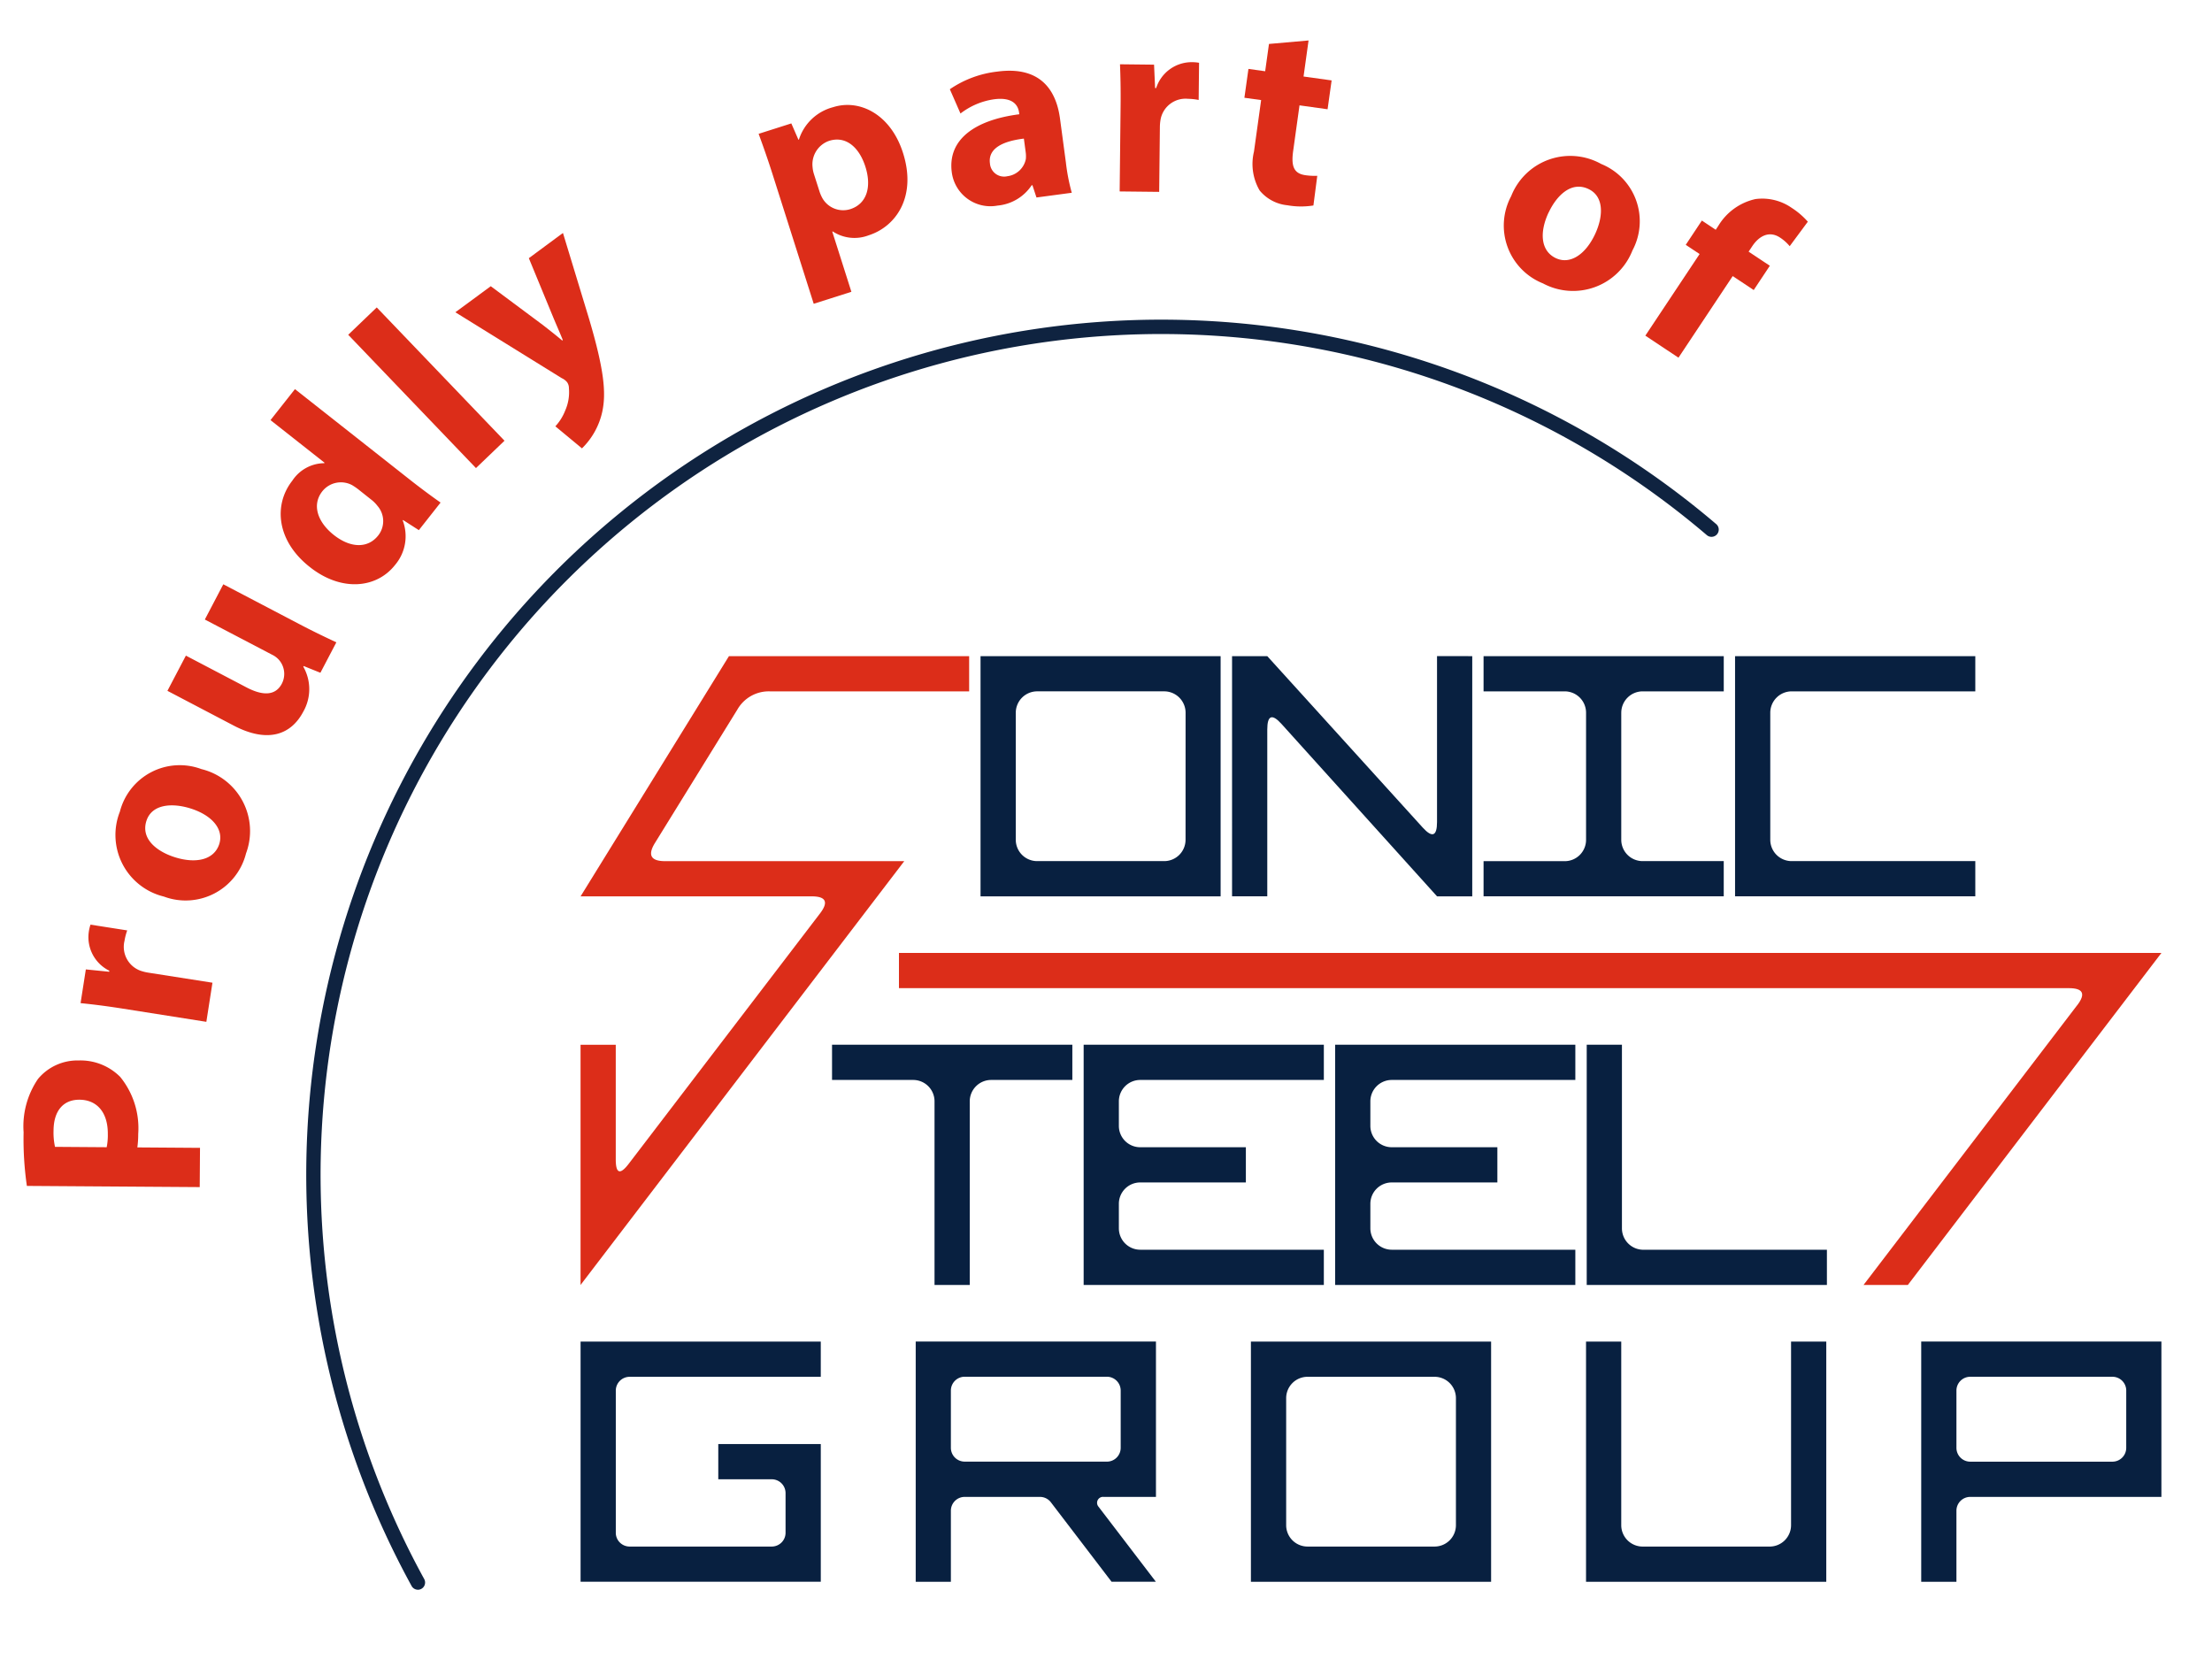
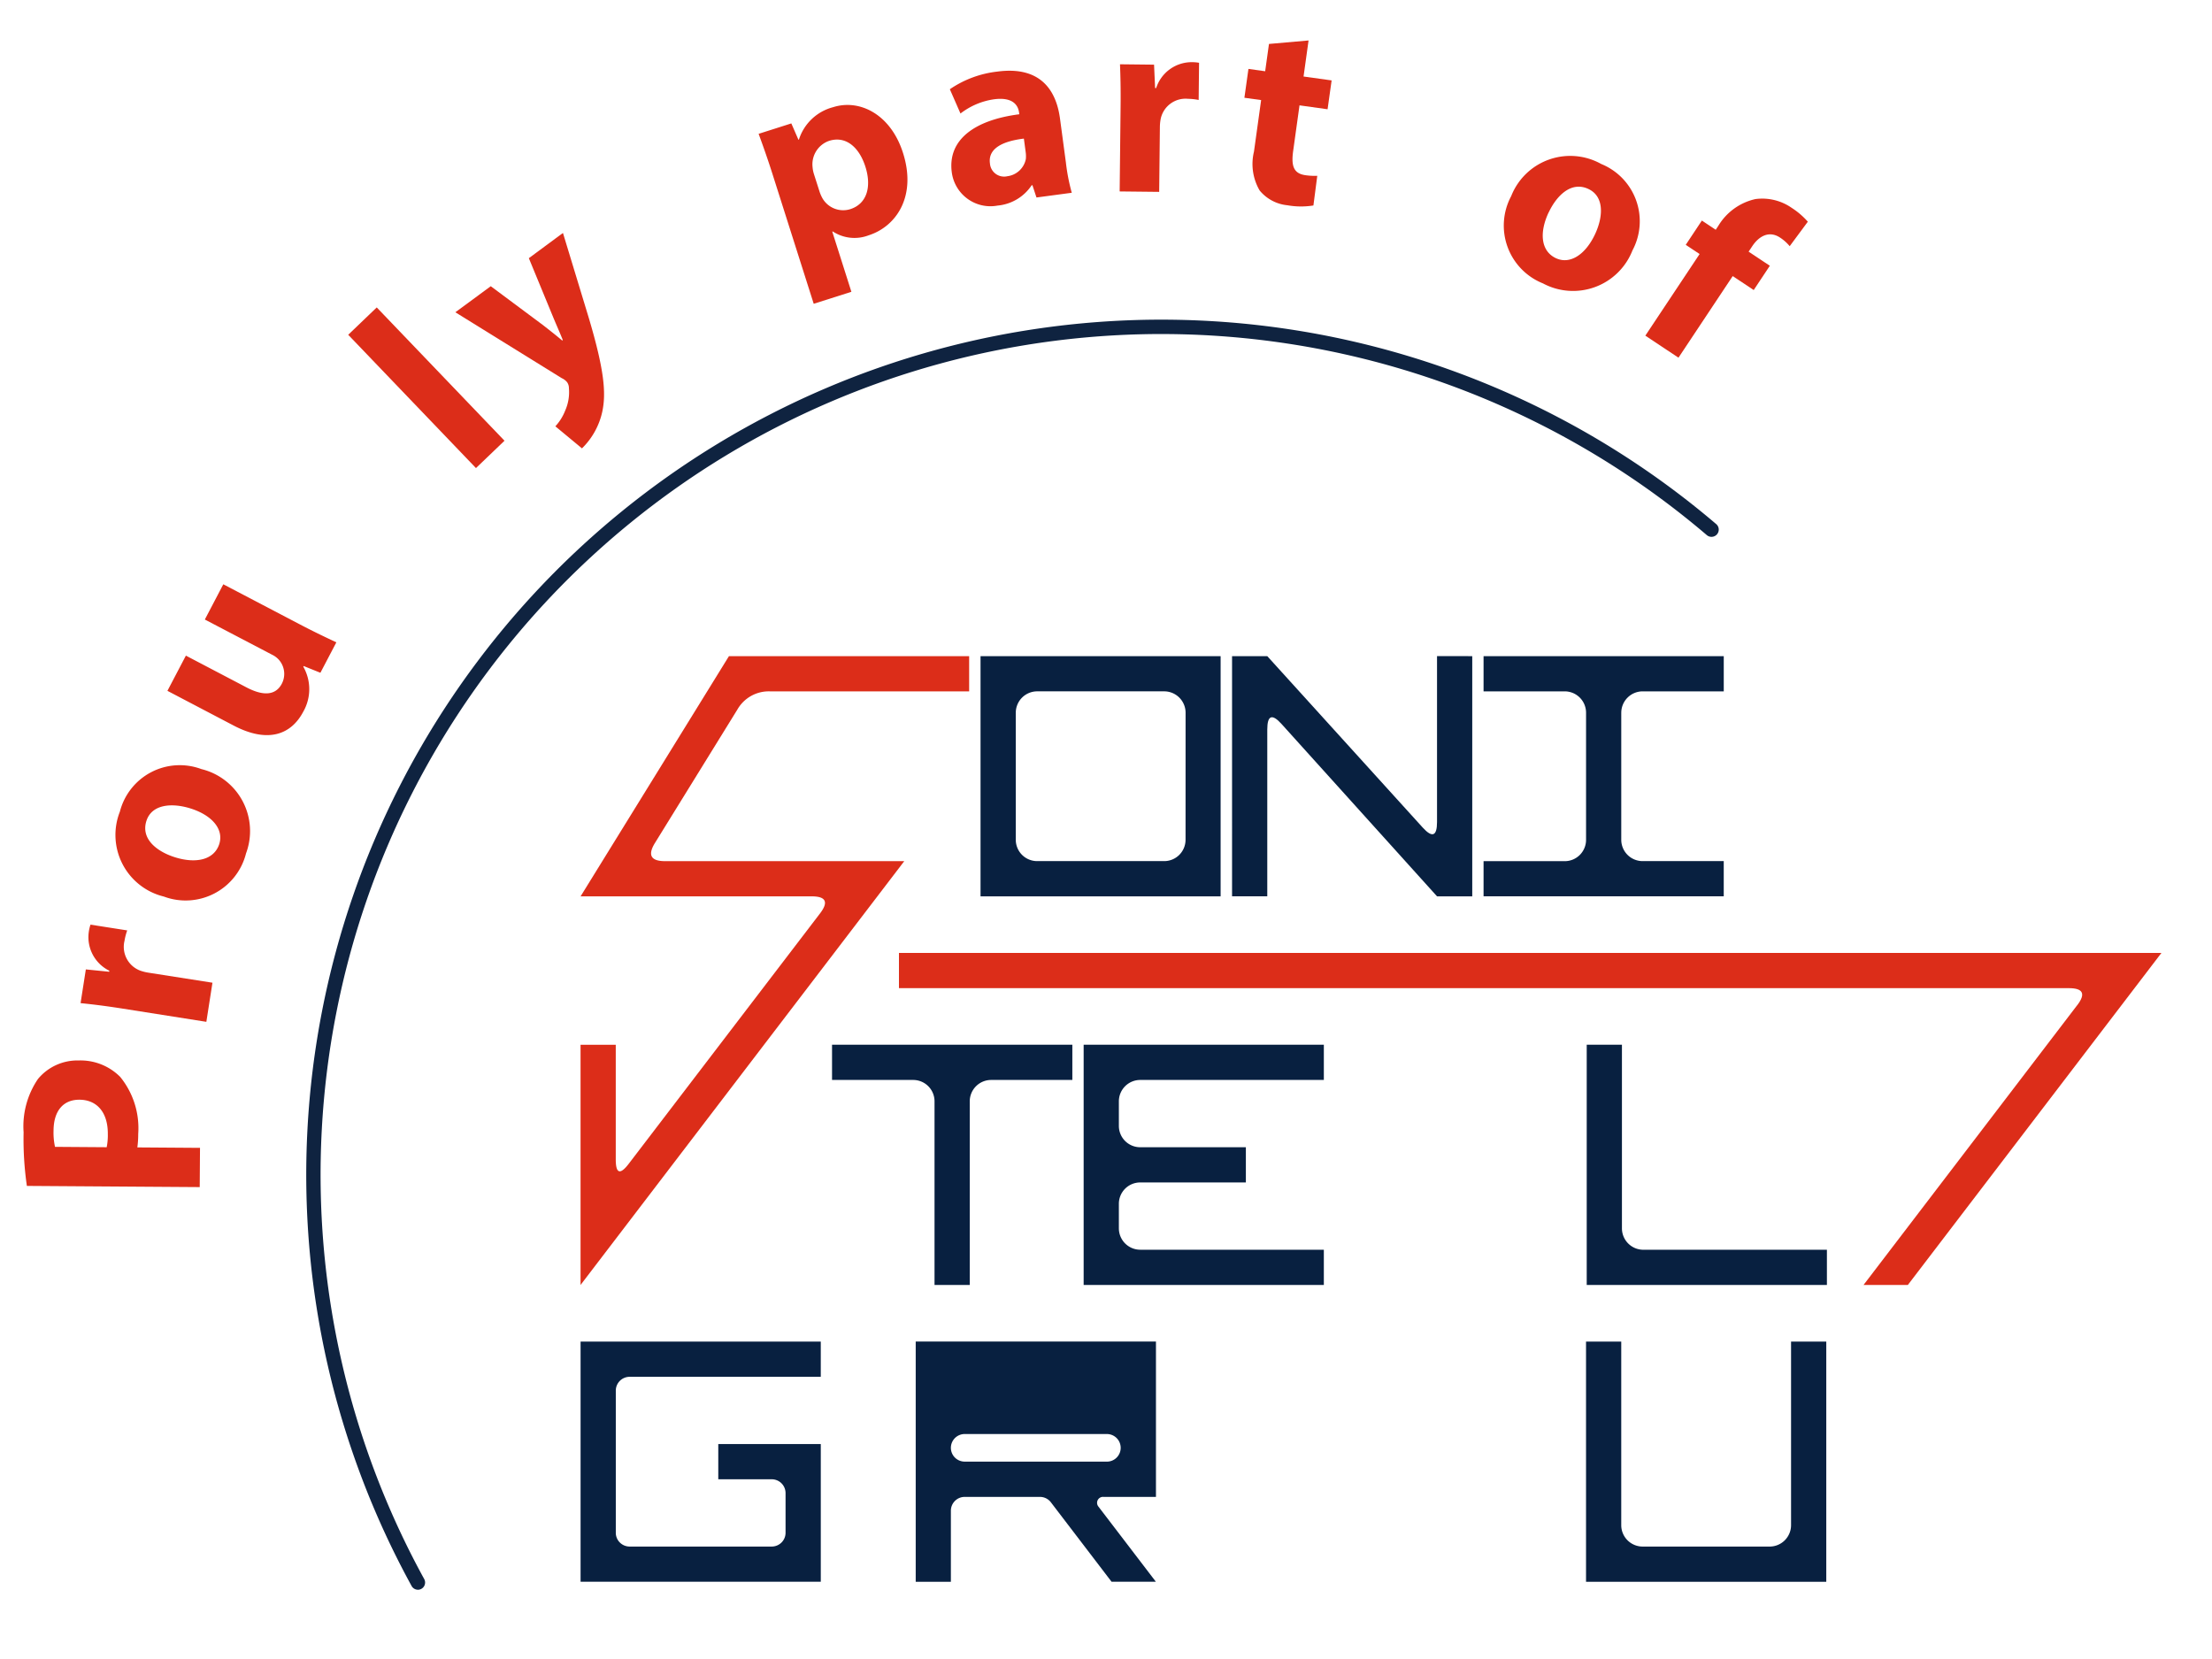
<svg xmlns="http://www.w3.org/2000/svg" width="164" height="123" viewBox="0 0 164 123">
  <defs>
    <clipPath id="clip-path">
      <rect id="Rectangle_2" data-name="Rectangle 2" width="158.499" height="114.864" fill="none" />
    </clipPath>
    <clipPath id="clip-logo">
      <rect width="164" height="123" />
    </clipPath>
  </defs>
  <g id="logo" clip-path="url(#clip-logo)">
    <g id="Group_2" data-name="Group 2" transform="translate(1.75 3)">
      <g id="Group_1" data-name="Group 1" clip-path="url(#clip-path)">
        <path id="Path_1" data-name="Path 1" d="M.243,165.246A24.022,24.022,0,0,1,0,161.274a6.229,6.229,0,0,1,1.069-3.962,3.8,3.8,0,0,1,3.016-1.367,4.153,4.153,0,0,1,3.075,1.216,6.023,6.023,0,0,1,1.338,4.23,7.469,7.469,0,0,1-.064,1l4.645.033-.021,2.91Zm5.917-2.869a4.48,4.48,0,0,0,.084-.982c.011-1.561-.773-2.53-2.1-2.54-1.195-.008-1.913.816-1.924,2.28a4.963,4.963,0,0,0,.108,1.215Z" transform="translate(0 -80.321)" fill="#dc2d19" />
        <path id="Path_2" data-name="Path 2" d="M11.789,141.4c-1.371-.214-2.273-.317-3.078-.4l.39-2.5,1.729.174.012-.077a2.771,2.771,0,0,1-1.53-2.816,3.029,3.029,0,0,1,.134-.6l2.723.427a4.285,4.285,0,0,0-.2.769,1.883,1.883,0,0,0,1.157,2.21,3.387,3.387,0,0,0,.639.159l4.724.74-.453,2.9Z" transform="translate(-4.487 -69.627)" fill="#dc2d19" />
        <path id="Path_3" data-name="Path 3" d="M20.451,111.118a4.73,4.73,0,0,1,3.313,6.251,4.617,4.617,0,0,1-6.095,3.2,4.7,4.7,0,0,1-3.258-6.294,4.584,4.584,0,0,1,6.04-3.157m-1.95,6.54c1.545.485,2.905.2,3.281-.992.34-1.085-.526-2.125-2.144-2.632-1.343-.42-2.865-.332-3.263.937-.421,1.343.8,2.272,2.127,2.687" transform="translate(-7.273 -57.098)" fill="#dc2d19" />
        <path id="Path_4" data-name="Path 4" d="M31.793,86.107c1.093.573,2,1,2.716,1.337L33.327,89.7l-1.24-.5-.027.051a3.362,3.362,0,0,1,0,3.328c-.886,1.69-2.6,2.381-5.175,1.029l-4.9-2.569,1.369-2.611,4.49,2.354c1.212.636,2.152.628,2.626-.277a1.578,1.578,0,0,0-.225-1.772,1.632,1.632,0,0,0-.519-.381l-4.967-2.6,1.369-2.612Z" transform="translate(-11.322 -42.82)" fill="#dc2d19" />
-         <path id="Path_5" data-name="Path 5" d="M39.561,53.305,48.1,60.034c.833.657,1.735,1.318,2.258,1.682l-1.611,2.044-1.174-.753-.023.031a3.292,3.292,0,0,1-.569,3.306c-1.384,1.756-3.993,1.982-6.294.169-2.51-1.954-2.719-4.646-1.323-6.417a2.87,2.87,0,0,1,2.371-1.3l.024-.031-4.011-3.162Zm4.667,7.408a4.734,4.734,0,0,0-.433-.292,1.761,1.761,0,0,0-2.2.453c-.823,1.045-.314,2.329.852,3.248,1.257.99,2.533.99,3.284.036a1.716,1.716,0,0,0-.055-2.2,2.489,2.489,0,0,0-.482-.478Z" transform="translate(-19.443 -27.455)" fill="#dc2d19" />
        <rect id="Rectangle_1" data-name="Rectangle 1" width="2.93" height="13.688" transform="matrix(0.722, -0.692, 0.692, 0.722, 24.067, 21.821)" fill="#dc2d19" />
        <path id="Path_6" data-name="Path 6" d="M68.638,33.378l3.879,2.888c.456.358,1.023.8,1.414,1.137l.047-.034c-.189-.483-.488-1.149-.7-1.663L71.461,31.3,73.99,29.43l1.916,6.3c1.134,3.811,1.3,5.559,1,6.949A5.405,5.405,0,0,1,75.4,45.4l-1.973-1.635a3.693,3.693,0,0,0,.726-1.159,3.372,3.372,0,0,0,.279-1.668.763.763,0,0,0-.128-.433,1.067,1.067,0,0,0-.4-.308l-7.891-4.887Z" transform="translate(-34.002 -15.158)" fill="#dc2d19" />
        <path id="Path_7" data-name="Path 7" d="M113.407,14.988c-.374-1.176-.731-2.174-1.031-2.99l2.425-.772.526,1.208.037-.011a3.617,3.617,0,0,1,2.533-2.4c1.966-.626,4.273.523,5.184,3.389,1.04,3.27-.546,5.474-2.548,6.11a2.929,2.929,0,0,1-2.661-.287l-.037.011,1.419,4.465-2.793.888Zm3.464,1.225a2.879,2.879,0,0,0,.242.571,1.774,1.774,0,0,0,2.056.8c1.212-.386,1.608-1.624,1.123-3.149-.456-1.433-1.444-2.313-2.693-1.915a1.841,1.841,0,0,0-1.223,1.946,2.341,2.341,0,0,0,.1.513Z" transform="translate(-57.881 -5.076)" fill="#dc2d19" />
        <path id="Path_8" data-name="Path 8" d="M148.034,14.026l-.3-.913-.057.007a3.4,3.4,0,0,1-2.521,1.505,2.89,2.89,0,0,1-3.4-2.462c-.325-2.427,1.7-3.884,5.005-4.307l-.018-.134c-.066-.5-.428-1.167-1.861-.976A5.3,5.3,0,0,0,142.4,7.8L141.611,6a7.775,7.775,0,0,1,3.519-1.308c3.114-.417,4.354,1.284,4.648,3.481l.436,3.247a14.594,14.594,0,0,0,.437,2.256ZM147.1,9.66c-1.53.186-2.667.707-2.516,1.835a1.053,1.053,0,0,0,1.295.954,1.6,1.6,0,0,0,1.367-1.272,2.13,2.13,0,0,0-.01-.5Z" transform="translate(-72.939 -2.384)" fill="#dc2d19" />
        <path id="Path_9" data-name="Path 9" d="M167.644,6.572c.015-1.387-.014-2.294-.044-3.1l2.525.028.078,1.736h.078a2.769,2.769,0,0,1,2.565-1.92,3.1,3.1,0,0,1,.616.045l-.03,2.757a4.232,4.232,0,0,0-.789-.086,1.884,1.884,0,0,0-2.021,1.463,3.4,3.4,0,0,0-.065.655l-.052,4.781-2.93-.032Z" transform="translate(-86.312 -1.706)" fill="#dc2d19" />
        <path id="Path_10" data-name="Path 10" d="M191.4,0l-.371,2.673,2.081.289-.3,2.139-2.081-.29-.47,3.38c-.157,1.127.039,1.679.918,1.8a4.764,4.764,0,0,0,.869.043l-.286,2.2a5.765,5.765,0,0,1-1.925-.015,3.044,3.044,0,0,1-2.064-1.1,3.9,3.9,0,0,1-.418-2.88l.531-3.819-1.241-.172.3-2.139,1.24.173.282-2.024Z" transform="translate(-96.132)" fill="#dc2d19" />
        <path id="Path_11" data-name="Path 11" d="M235.856,24.685a4.73,4.73,0,0,1-6.639,2.443,4.617,4.617,0,0,1-2.352-6.469,4.705,4.705,0,0,1,6.675-2.383,4.583,4.583,0,0,1,2.316,6.409m-6.218-2.81c-.688,1.466-.593,2.851.542,3.384,1.03.483,2.176-.236,2.9-1.771.6-1.274.714-2.795-.49-3.359-1.274-.6-2.359.49-2.948,1.747" transform="translate(-116.574 -9.118)" fill="#dc2d19" />
        <path id="Path_12" data-name="Path 12" d="M247.943,34.333l4.023-6.051-1.027-.683,1.195-1.8,1.028.683.2-.305a4.3,4.3,0,0,1,2.745-1.971,3.818,3.818,0,0,1,2.69.654,5.65,5.65,0,0,1,1.193,1.024L258.646,27.7a3.167,3.167,0,0,0-.711-.635c-.8-.533-1.556-.131-2.068.64l-.267.4,1.573,1.046-1.195,1.8-1.557-1.035L250.4,35.966Z" transform="translate(-127.706 -12.447)" fill="#dc2d19" />
        <path id="Path_13" data-name="Path 13" d="M164.679,157.739v1.818a1.581,1.581,0,0,0,1.583,1.583h7.833v2.611q-3.916,0-7.833,0a1.581,1.581,0,0,0-1.583,1.583v1.818a1.587,1.587,0,0,0,1.583,1.587h13.614v2.611H162.068V153.541h17.808v2.611H166.262a1.584,1.584,0,0,0-1.583,1.587" transform="translate(-83.475 -79.083)" fill="#082040" />
-         <path id="Path_14" data-name="Path 14" d="M203.131,157.739v1.818a1.585,1.585,0,0,0,1.587,1.583h7.829v2.611q-3.911,0-7.829,0a1.585,1.585,0,0,0-1.587,1.583v1.818a1.591,1.591,0,0,0,1.587,1.587h13.61v2.611H200.52V153.541h17.808v2.611h-13.61a1.588,1.588,0,0,0-1.587,1.587" transform="translate(-103.281 -79.083)" fill="#082040" />
        <path id="Path_15" data-name="Path 15" d="M256.789,168.741v2.611H238.981V153.54h2.611v13.614a1.587,1.587,0,0,0,1.583,1.587Z" transform="translate(-123.09 -79.083)" fill="#082040" />
        <path id="Path_16" data-name="Path 16" d="M141.42,153.541v2.611H135.4a1.588,1.588,0,0,0-1.587,1.587v13.614h-2.611V157.739a1.584,1.584,0,0,0-1.583-1.587h-6.016v-2.611Z" transform="translate(-63.665 -79.083)" fill="#082040" />
-         <path id="Path_17" data-name="Path 17" d="M290.123,198.92v17.812h2.611v-5.271a1.025,1.025,0,0,1,1.024-1.024h14.173V198.92Zm15.2,7.878a1.025,1.025,0,0,1-1.024,1.028H293.758a1.025,1.025,0,0,1-1.024-1.028v-4.243a1.024,1.024,0,0,1,1.024-1.024H304.3a1.024,1.024,0,0,1,1.024,1.024Z" transform="translate(-149.432 -102.456)" fill="#082040" />
-         <path id="Path_18" data-name="Path 18" d="M187.64,216.737h17.808V198.929H187.64Zm15.2-4.2a1.584,1.584,0,0,1-1.583,1.587h-9.42a1.584,1.584,0,0,1-1.583-1.587v-9.412a1.584,1.584,0,0,1,1.583-1.587h9.42a1.584,1.584,0,0,1,1.583,1.587Z" transform="translate(-96.646 -102.461)" fill="#082040" />
        <path id="Path_19" data-name="Path 19" d="M256.689,198.928v17.808H238.877V198.928h2.611v13.61a1.588,1.588,0,0,0,1.587,1.587h9.416a1.588,1.588,0,0,0,1.587-1.587v-13.61Z" transform="translate(-123.037 -102.461)" fill="#082040" />
-         <path id="Path_20" data-name="Path 20" d="M150.291,210.437h3.914V198.92H136.393v17.812H139v-5.267a1.025,1.025,0,0,1,1.028-1.028H145.6a1.019,1.019,0,0,1,.814.4l4.5,5.892h3.285l-4.268-5.584a.442.442,0,0,1-.046-.465.448.448,0,0,1,.4-.247m-10.259-2.611A1.025,1.025,0,0,1,139,206.8v-4.248a1.025,1.025,0,0,1,1.028-1.024h10.534a1.025,1.025,0,0,1,1.028,1.024V206.8a1.025,1.025,0,0,1-1.028,1.024Z" transform="translate(-70.251 -102.456)" fill="#082040" />
+         <path id="Path_20" data-name="Path 20" d="M150.291,210.437h3.914V198.92H136.393v17.812H139v-5.267a1.025,1.025,0,0,1,1.028-1.028H145.6a1.019,1.019,0,0,1,.814.4l4.5,5.892h3.285l-4.268-5.584a.442.442,0,0,1-.046-.465.448.448,0,0,1,.4-.247m-10.259-2.611A1.025,1.025,0,0,1,139,206.8a1.025,1.025,0,0,1,1.028-1.024h10.534a1.025,1.025,0,0,1,1.028,1.024V206.8a1.025,1.025,0,0,1-1.028,1.024Z" transform="translate(-70.251 -102.456)" fill="#082040" />
        <path id="Path_21" data-name="Path 21" d="M87.767,202.567V213.1a1.012,1.012,0,0,0,.3.724,1.024,1.024,0,0,0,.724.3H99.329a1.025,1.025,0,0,0,.724-.3,1.012,1.012,0,0,0,.3-.724v-2.936a1.025,1.025,0,0,0-1.024-1.028H95.365v-2.611h7.6v10.209H85.156V198.928h17.808v2.611H88.791a1.025,1.025,0,0,0-1.024,1.028" transform="translate(-43.861 -102.461)" fill="#082040" />
-         <path id="Path_22" data-name="Path 22" d="M264.273,98.327v9.416a1.584,1.584,0,0,0,1.587,1.583q6.809,0,13.614,0v2.607H261.662V94.129h17.812V96.74H265.86a1.588,1.588,0,0,0-1.587,1.587" transform="translate(-134.773 -48.482)" fill="#082040" />
        <path id="Path_23" data-name="Path 23" d="M233.419,98.327v9.416a1.584,1.584,0,0,0,1.587,1.583q3,0,6.011,0v2.607H223.21V109.33q3.01-.007,6.016,0a1.581,1.581,0,0,0,1.583-1.583V98.327a1.584,1.584,0,0,0-1.583-1.587H223.21V94.129h17.808V96.74h-6.011a1.588,1.588,0,0,0-1.587,1.587" transform="translate(-114.967 -48.482)" fill="#082040" />
        <path id="Path_24" data-name="Path 24" d="M202.566,94.129v17.808h-2.611q-5.76-6.383-11.525-12.775-1.061-1.178-1.061.407v12.368h-2.611V94.129h2.611l11.521,12.705c.711.785,1.065.645,1.065-.407v-12.3Z" transform="translate(-95.162 -48.482)" fill="#082040" />
        <path id="Path_25" data-name="Path 25" d="M146.3,111.938H164.1V94.13H146.3Zm15.2-4.194a1.584,1.584,0,0,1-1.587,1.583H150.5a1.584,1.584,0,0,1-1.587-1.583V98.328A1.588,1.588,0,0,1,150.5,96.74h9.416a1.588,1.588,0,0,1,1.587,1.587Z" transform="translate(-75.352 -48.483)" fill="#082040" />
        <path id="Path_26" data-name="Path 26" d="M96.78,98.09l-6.111,9.891q-.832,1.349.752,1.349h17.732l-24,31.422V122.942h2.61v8.5q0,1.585.962.325L102.912,113.2q.962-1.26-.623-1.26H85.155l11-17.809h17.809v2.611H99.2A2.675,2.675,0,0,0,96.78,98.09" transform="translate(-43.86 -48.483)" fill="#dc2d19" />
        <path id="Path_27" data-name="Path 27" d="M221.186,143.378l-15.844,20.746h3.285l18.8-24.616h-93.6v2.61h86.739q1.585,0,.623,1.26" transform="translate(-68.928 -71.855)" fill="#dc2d19" />
        <path id="Path_28" data-name="Path 28" d="M51.492,136.848a.535.535,0,0,1-.469-.277,63.4,63.4,0,0,1,96.726-78.729.536.536,0,0,1-.7.814,62.328,62.328,0,0,0-95.092,77.4.536.536,0,0,1-.468.794" transform="translate(-22.256 -21.984)" fill="#0f2340" />
      </g>
    </g>
  </g>
</svg>